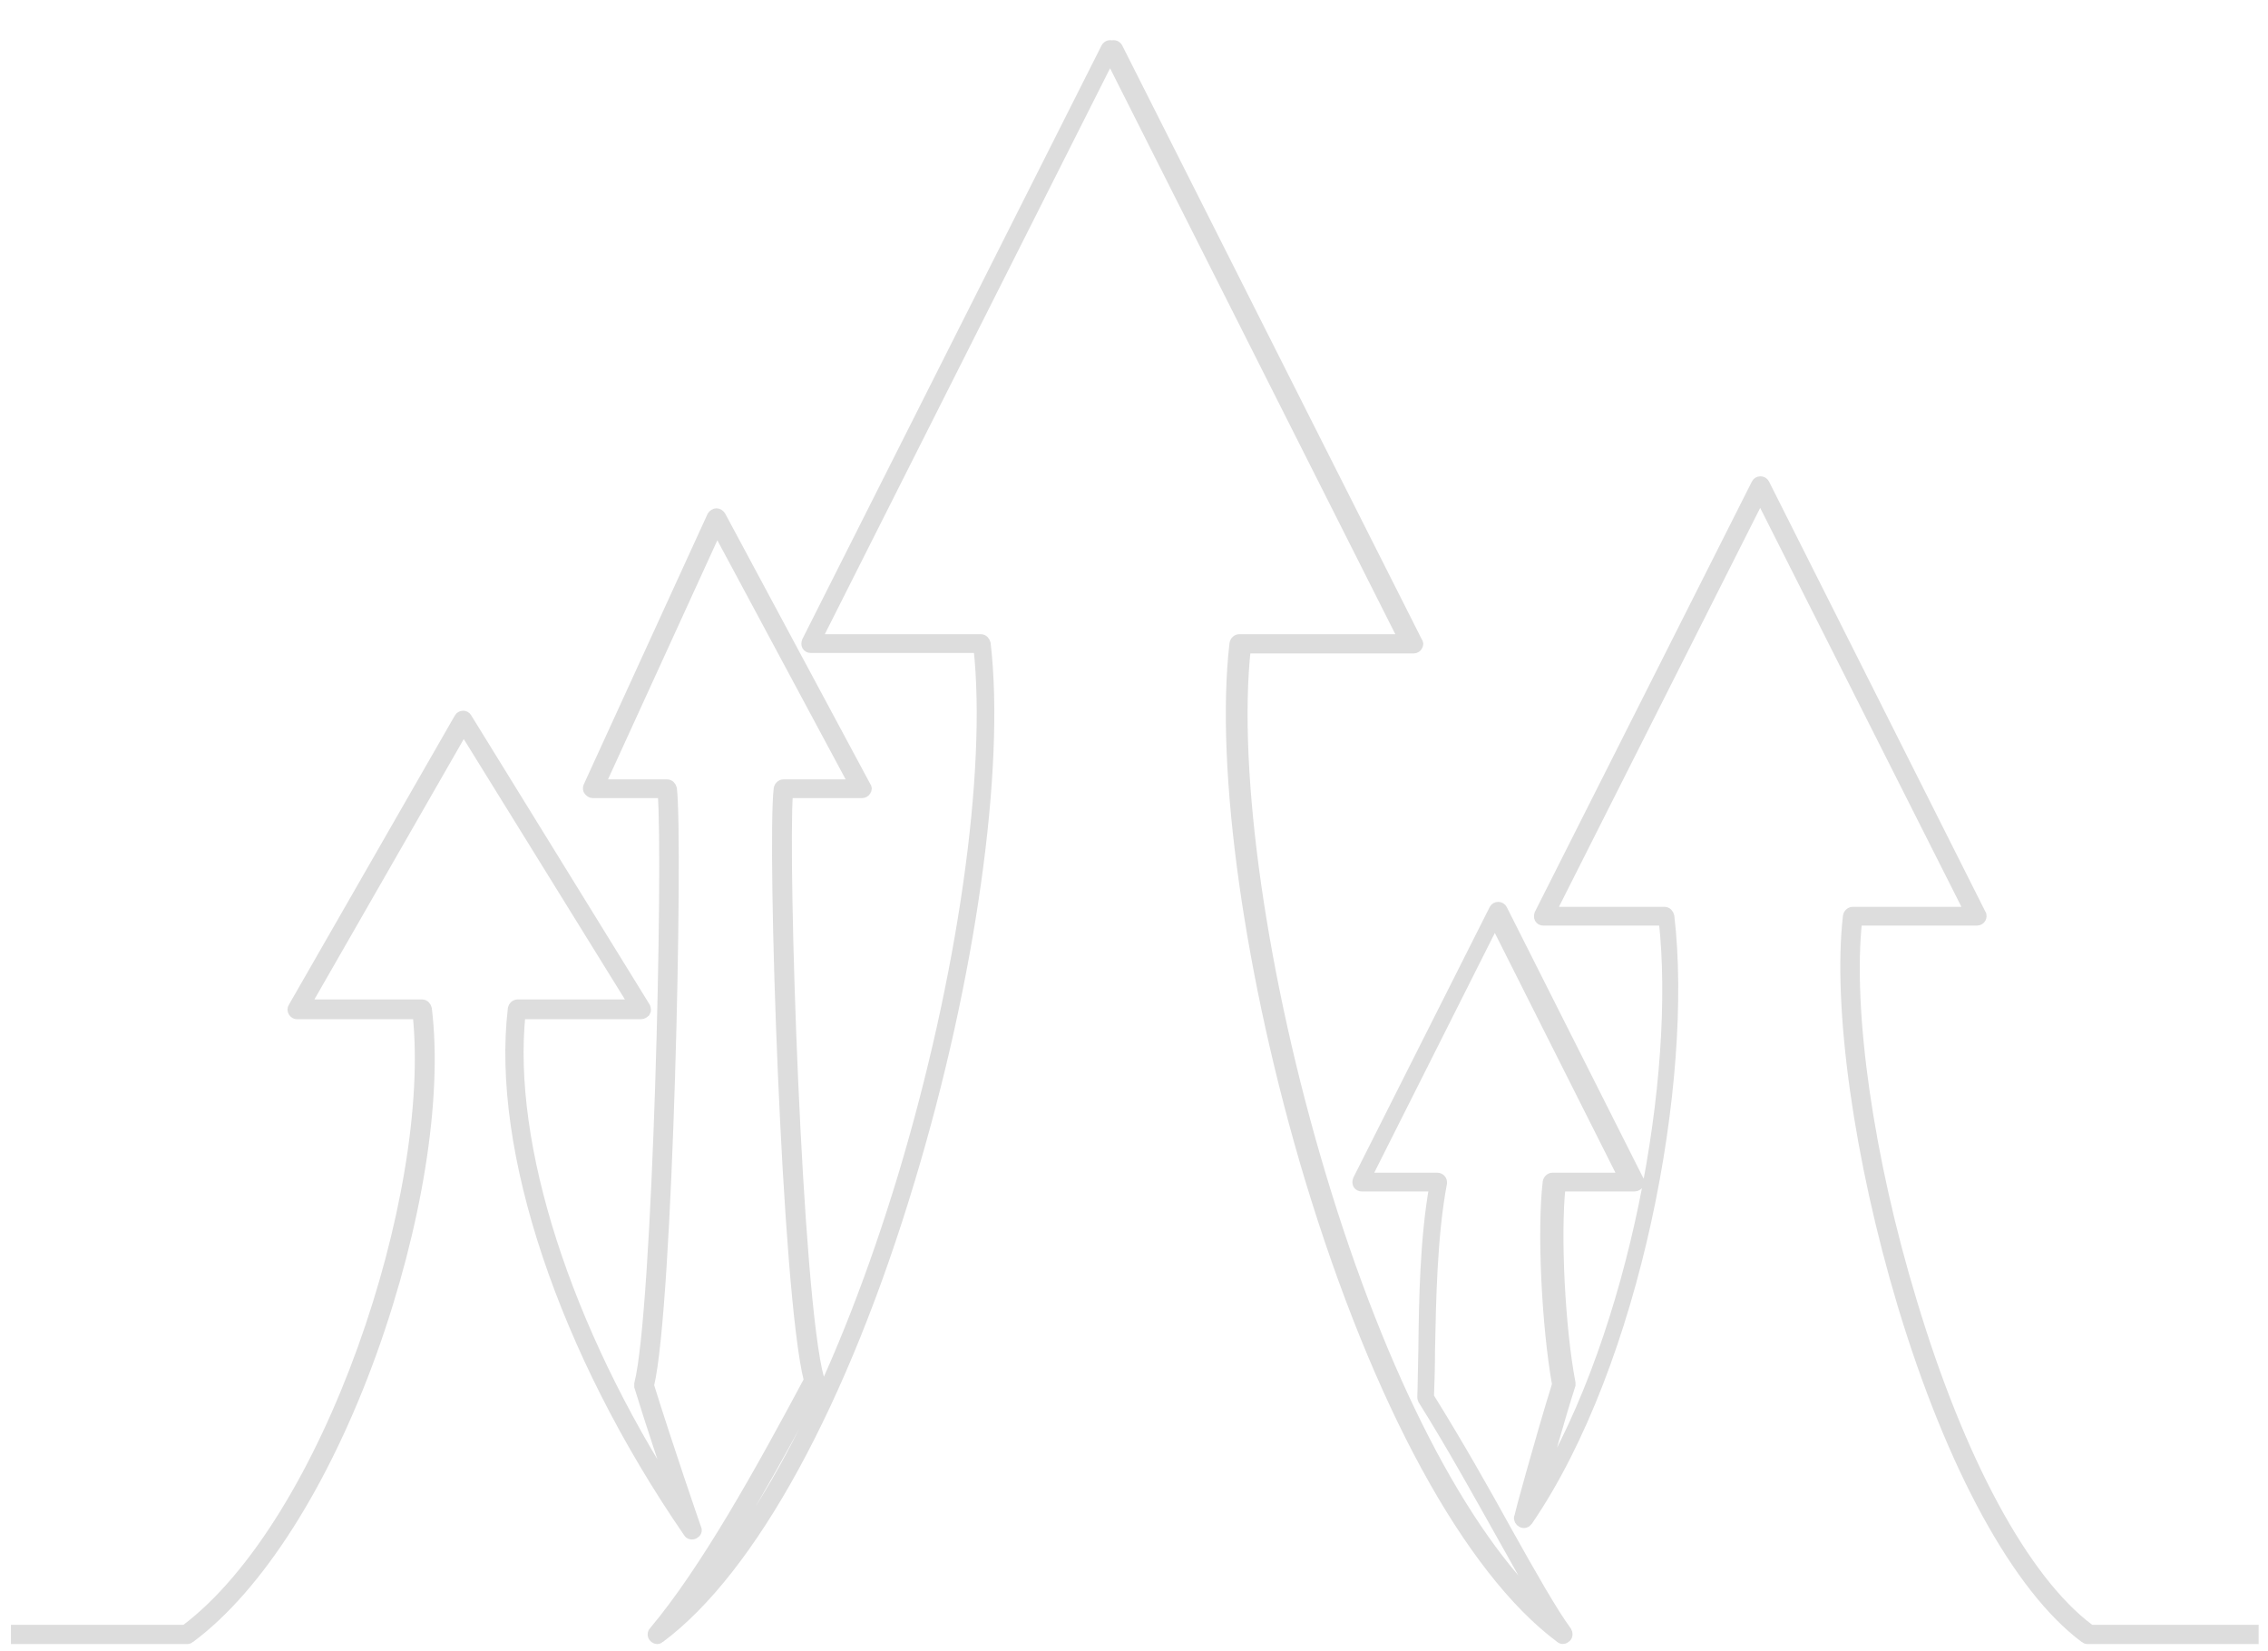
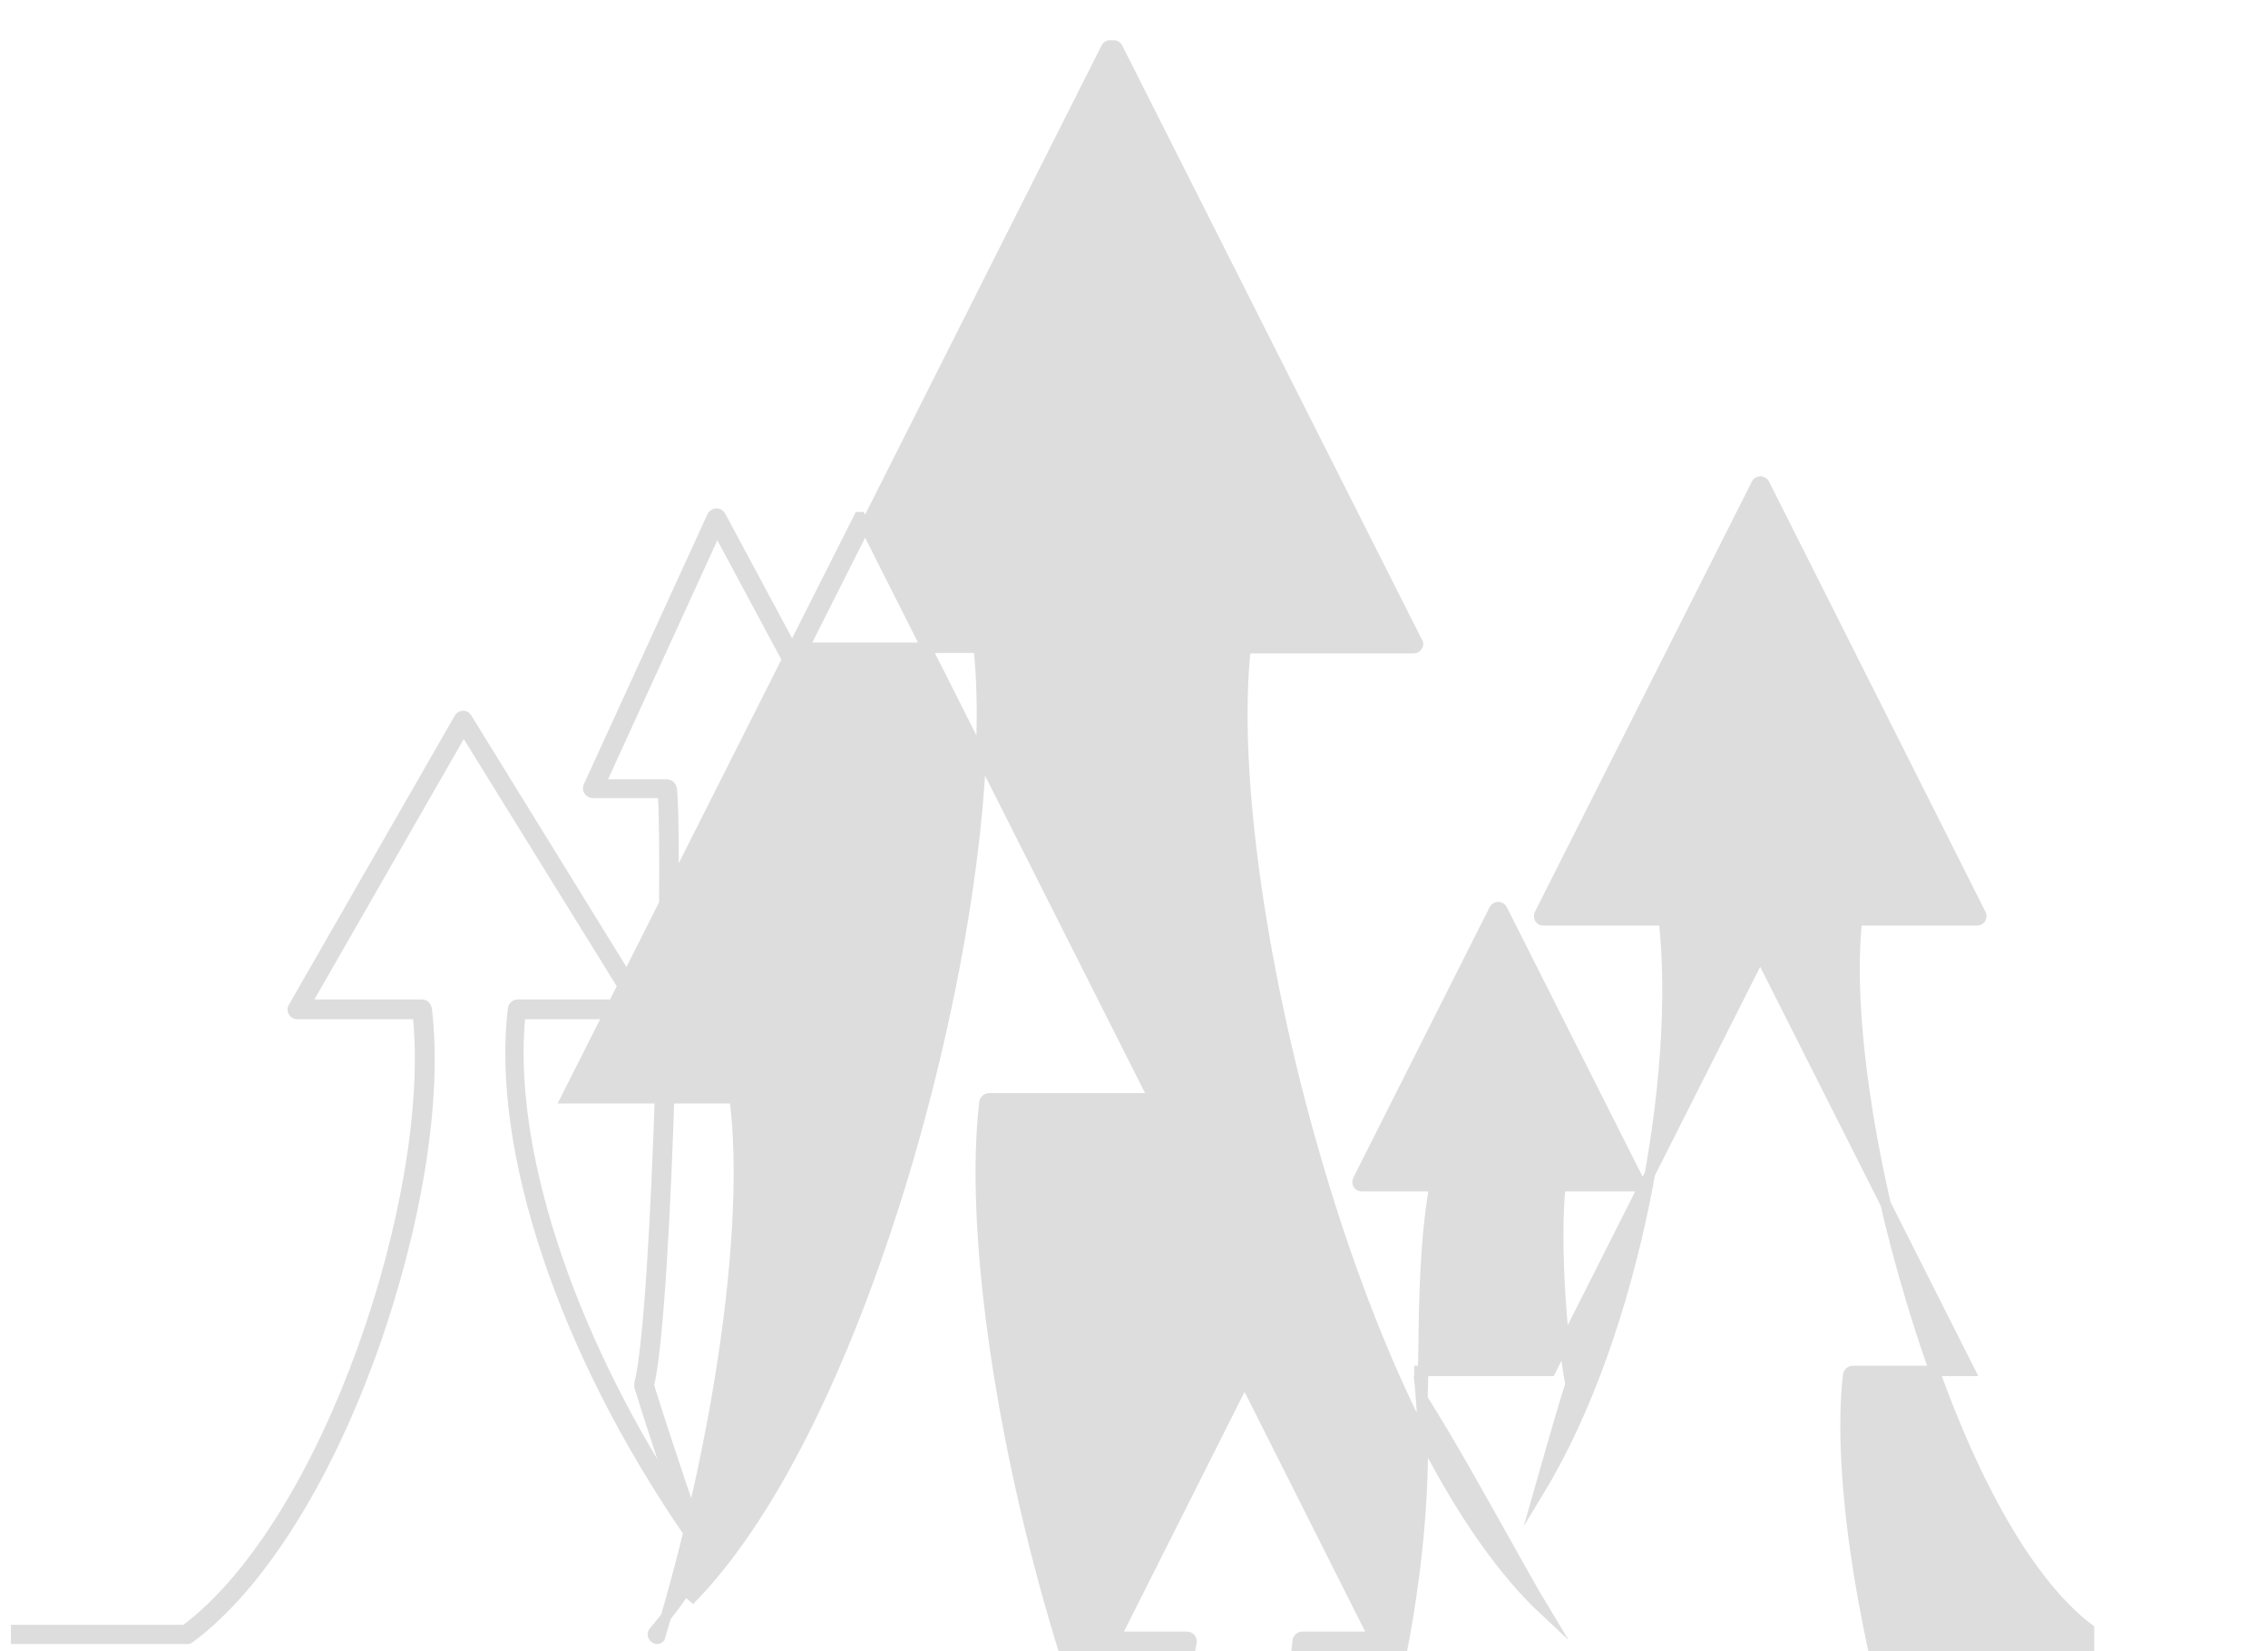
<svg xmlns="http://www.w3.org/2000/svg" version="1.1" id="央铋_1" x="0px" y="0px" viewBox="0 0 435.9 317.4" style="enable-background:new 0 0 435.9 317.4;" xml:space="preserve">
  <style type="text/css">
	.st0{fill:#DDDDDD;stroke:#DDDDDD;stroke-width:2;stroke-miterlimit:10;}
</style>
-   <path class="st0" d="M401.5,313.1c-12.5-9.4-24.9-32.3-34.1-63c-8.3-27.3-12.4-55.9-10.5-73.2H380c0.3,0,0.6-0.2,0.7-0.4  s0.2-0.6,0-0.8L339.1,93c-0.3-0.6-1.2-0.6-1.5,0l-41.7,82.7c-0.1,0.3-0.1,0.6,0,0.8c0.2,0.3,0.4,0.4,0.7,0.4h23.2  c3.3,29.8-5.5,79.1-23.9,109.5c1.5-5.2,3.7-13.3,5.9-20.2c0-0.1,0-0.3,0-0.4c-2-10.5-2.9-28.5-1.9-37.8h14.3c0.3,0,0.6-0.2,0.7-0.4  c0.2-0.3,0.2-0.6,0-0.8l-26.2-52c-0.3-0.6-1.2-0.6-1.5,0l-26.2,52c-0.1,0.3-0.1,0.6,0,0.8c0.2,0.3,0.4,0.4,0.7,0.4h14  c-1.8,10.1-2,21.9-2.1,31.5c-0.1,3.3-0.1,6.3-0.2,9c0,0.2,0,0.3,0.1,0.5c5.7,9.1,10.7,18.2,15.2,26.2c3.2,5.7,5.9,10.6,8.2,14.4  c-15.8-14.7-31.3-44.6-43-83.5c-11.4-37.9-17.1-77.6-14.5-101.5h32.3c0.3,0,0.6-0.2,0.7-0.4c0.2-0.3,0.2-0.6,0-0.8L214.8,9.2  c-0.2-0.4-0.7-0.6-1.1-0.4c-0.4-0.2-0.9,0-1.1,0.4l-57.5,114.1c-0.1,0.3-0.1,0.6,0,0.8c0.2,0.3,0.4,0.4,0.7,0.4h32.3  c2.6,23.9-3.1,63.6-14.5,101.5c-11.3,37.3-25.9,66.3-41.1,81.6c8.5-11.9,17.2-27.6,24.8-42c0.1-0.2,0.1-0.4,0.1-0.6  c-4.3-15.6-7-99.1-6-112.6h14.3c0.3,0,0.6-0.2,0.7-0.4c0.2-0.3,0.2-0.6,0-0.8l-27.9-52c-0.2-0.3-0.5-0.5-0.8-0.5  c-0.3,0-0.6,0.2-0.8,0.5l-23.8,52c-0.1,0.3-0.1,0.6,0.1,0.8c0.2,0.2,0.4,0.4,0.7,0.4h13.5c1.1,13.3-0.9,99.4-4.5,113.6  c0,0.2,0,0.3,0,0.5c2.1,6.9,5.1,15.7,7,21.6c-21.2-32.8-32.5-68-29.9-93.2h23.2c0.3,0,0.6-0.2,0.8-0.4c0.2-0.3,0.1-0.6,0-0.9  l-34.3-55.6c-0.2-0.3-0.4-0.4-0.7-0.4c-0.3,0-0.6,0.2-0.7,0.4l-31.9,55.6c-0.2,0.3-0.2,0.6,0,0.9s0.4,0.4,0.7,0.4h23.2  c3.7,34.6-17.1,97.7-44.7,118.4H3.1v1.7H36c0.2,0,0.4-0.1,0.5-0.2c13.1-9.7,25.9-29.8,35-55.1c8.6-24,12.6-48.6,10.5-65.8  c-0.1-0.4-0.4-0.8-0.9-0.8H58.7l30.4-53l32.8,53H99.5c-0.4,0-0.8,0.3-0.9,0.8c-3.2,27.1,9.7,65.7,33.7,100.6  c0.2,0.4,0.7,0.5,1.1,0.3c0.4-0.2,0.6-0.6,0.4-1c-0.1-0.2-5.6-16.2-9.1-27.5c3.7-15.3,5.6-104.4,4.4-114.7c-0.1-0.4-0.4-0.8-0.9-0.8  h-12.9l22.5-49.2l26.4,49.2h-13.6c-0.4,0-0.8,0.3-0.9,0.8c-1.3,10.7,1.5,96.9,5.8,113.7c-9.2,17.2-19.8,36.4-29.8,48.3  c-0.3,0.3-0.3,0.8,0,1.1c0.2,0.2,0.4,0.3,0.6,0.3c0.2,0,0.4-0.1,0.5-0.2c17.6-13.1,35.2-45.2,48.1-88.2  c11.6-38.5,17.3-78.9,14.5-102.9c-0.1-0.4-0.4-0.8-0.9-0.8h-31.6l56.3-111.7c0.1,0,0.2,0,0.3,0l56.3,111.7h-31.6  c-0.4,0-0.8,0.3-0.9,0.8c-2.8,24,2.9,64.4,14.5,102.9c13,42.9,30.5,75.1,48.1,88.2c0.3,0.3,0.8,0.2,1.1-0.1c0.3-0.3,0.3-0.8,0.1-1.1  c-2.8-3.8-6.8-10.9-11.4-19.1c-4.4-8-9.5-17-15.1-26c0.1-2.6,0.2-5.6,0.2-8.8c0.2-9.8,0.4-22.1,2.3-32.3c0-0.3,0-0.5-0.2-0.7  c-0.2-0.2-0.4-0.3-0.7-0.3h-13.7l24.8-49.3l24.8,49.3h-13.7c-0.4,0-0.8,0.3-0.9,0.8c-1.1,9.3-0.2,27.7,1.8,38.9  c-3.5,11.3-7.3,25.4-7.3,25.5c-0.1,0.4,0.1,0.8,0.5,1c0.4,0.2,0.8,0.1,1.1-0.3c20.8-30.4,30.9-84.6,27.2-116.2  c-0.1-0.4-0.4-0.8-0.9-0.8H298l40.3-79.9l40.3,79.9h-22.5c-0.4,0-0.8,0.3-0.9,0.8c-2,17.4,2.1,46.7,10.5,74.7  c9.4,31.2,22.2,54.5,35,64c0.1,0.1,0.3,0.2,0.5,0.2h31.9v-1.7H401.5z" />
+   <path class="st0" d="M401.5,313.1c-12.5-9.4-24.9-32.3-34.1-63c-8.3-27.3-12.4-55.9-10.5-73.2H380c0.3,0,0.6-0.2,0.7-0.4  s0.2-0.6,0-0.8L339.1,93c-0.3-0.6-1.2-0.6-1.5,0l-41.7,82.7c-0.1,0.3-0.1,0.6,0,0.8c0.2,0.3,0.4,0.4,0.7,0.4h23.2  c3.3,29.8-5.5,79.1-23.9,109.5c1.5-5.2,3.7-13.3,5.9-20.2c0-0.1,0-0.3,0-0.4c-2-10.5-2.9-28.5-1.9-37.8h14.3c0.3,0,0.6-0.2,0.7-0.4  c0.2-0.3,0.2-0.6,0-0.8l-26.2-52c-0.3-0.6-1.2-0.6-1.5,0l-26.2,52c-0.1,0.3-0.1,0.6,0,0.8c0.2,0.3,0.4,0.4,0.7,0.4h14  c-1.8,10.1-2,21.9-2.1,31.5c-0.1,3.3-0.1,6.3-0.2,9c0,0.2,0,0.3,0.1,0.5c5.7,9.1,10.7,18.2,15.2,26.2c3.2,5.7,5.9,10.6,8.2,14.4  c-15.8-14.7-31.3-44.6-43-83.5c-11.4-37.9-17.1-77.6-14.5-101.5h32.3c0.3,0,0.6-0.2,0.7-0.4c0.2-0.3,0.2-0.6,0-0.8L214.8,9.2  c-0.2-0.4-0.7-0.6-1.1-0.4c-0.4-0.2-0.9,0-1.1,0.4l-57.5,114.1c-0.1,0.3-0.1,0.6,0,0.8c0.2,0.3,0.4,0.4,0.7,0.4h32.3  c2.6,23.9-3.1,63.6-14.5,101.5c-11.3,37.3-25.9,66.3-41.1,81.6c8.5-11.9,17.2-27.6,24.8-42c0.1-0.2,0.1-0.4,0.1-0.6  c-4.3-15.6-7-99.1-6-112.6h14.3c0.3,0,0.6-0.2,0.7-0.4c0.2-0.3,0.2-0.6,0-0.8l-27.9-52c-0.2-0.3-0.5-0.5-0.8-0.5  c-0.3,0-0.6,0.2-0.8,0.5l-23.8,52c-0.1,0.3-0.1,0.6,0.1,0.8c0.2,0.2,0.4,0.4,0.7,0.4h13.5c1.1,13.3-0.9,99.4-4.5,113.6  c0,0.2,0,0.3,0,0.5c2.1,6.9,5.1,15.7,7,21.6c-21.2-32.8-32.5-68-29.9-93.2h23.2c0.3,0,0.6-0.2,0.8-0.4c0.2-0.3,0.1-0.6,0-0.9  l-34.3-55.6c-0.2-0.3-0.4-0.4-0.7-0.4c-0.3,0-0.6,0.2-0.7,0.4l-31.9,55.6c-0.2,0.3-0.2,0.6,0,0.9s0.4,0.4,0.7,0.4h23.2  c3.7,34.6-17.1,97.7-44.7,118.4H3.1v1.7H36c0.2,0,0.4-0.1,0.5-0.2c13.1-9.7,25.9-29.8,35-55.1c8.6-24,12.6-48.6,10.5-65.8  c-0.1-0.4-0.4-0.8-0.9-0.8H58.7l30.4-53l32.8,53H99.5c-0.4,0-0.8,0.3-0.9,0.8c-3.2,27.1,9.7,65.7,33.7,100.6  c0.2,0.4,0.7,0.5,1.1,0.3c0.4-0.2,0.6-0.6,0.4-1c-0.1-0.2-5.6-16.2-9.1-27.5c3.7-15.3,5.6-104.4,4.4-114.7c-0.1-0.4-0.4-0.8-0.9-0.8  h-12.9l22.5-49.2l26.4,49.2h-13.6c-0.4,0-0.8,0.3-0.9,0.8c-1.3,10.7,1.5,96.9,5.8,113.7c-9.2,17.2-19.8,36.4-29.8,48.3  c-0.3,0.3-0.3,0.8,0,1.1c0.2,0.2,0.4,0.3,0.6,0.3c0.2,0,0.4-0.1,0.5-0.2c11.6-38.5,17.3-78.9,14.5-102.9c-0.1-0.4-0.4-0.8-0.9-0.8h-31.6l56.3-111.7c0.1,0,0.2,0,0.3,0l56.3,111.7h-31.6  c-0.4,0-0.8,0.3-0.9,0.8c-2.8,24,2.9,64.4,14.5,102.9c13,42.9,30.5,75.1,48.1,88.2c0.3,0.3,0.8,0.2,1.1-0.1c0.3-0.3,0.3-0.8,0.1-1.1  c-2.8-3.8-6.8-10.9-11.4-19.1c-4.4-8-9.5-17-15.1-26c0.1-2.6,0.2-5.6,0.2-8.8c0.2-9.8,0.4-22.1,2.3-32.3c0-0.3,0-0.5-0.2-0.7  c-0.2-0.2-0.4-0.3-0.7-0.3h-13.7l24.8-49.3l24.8,49.3h-13.7c-0.4,0-0.8,0.3-0.9,0.8c-1.1,9.3-0.2,27.7,1.8,38.9  c-3.5,11.3-7.3,25.4-7.3,25.5c-0.1,0.4,0.1,0.8,0.5,1c0.4,0.2,0.8,0.1,1.1-0.3c20.8-30.4,30.9-84.6,27.2-116.2  c-0.1-0.4-0.4-0.8-0.9-0.8H298l40.3-79.9l40.3,79.9h-22.5c-0.4,0-0.8,0.3-0.9,0.8c-2,17.4,2.1,46.7,10.5,74.7  c9.4,31.2,22.2,54.5,35,64c0.1,0.1,0.3,0.2,0.5,0.2h31.9v-1.7H401.5z" />
</svg>